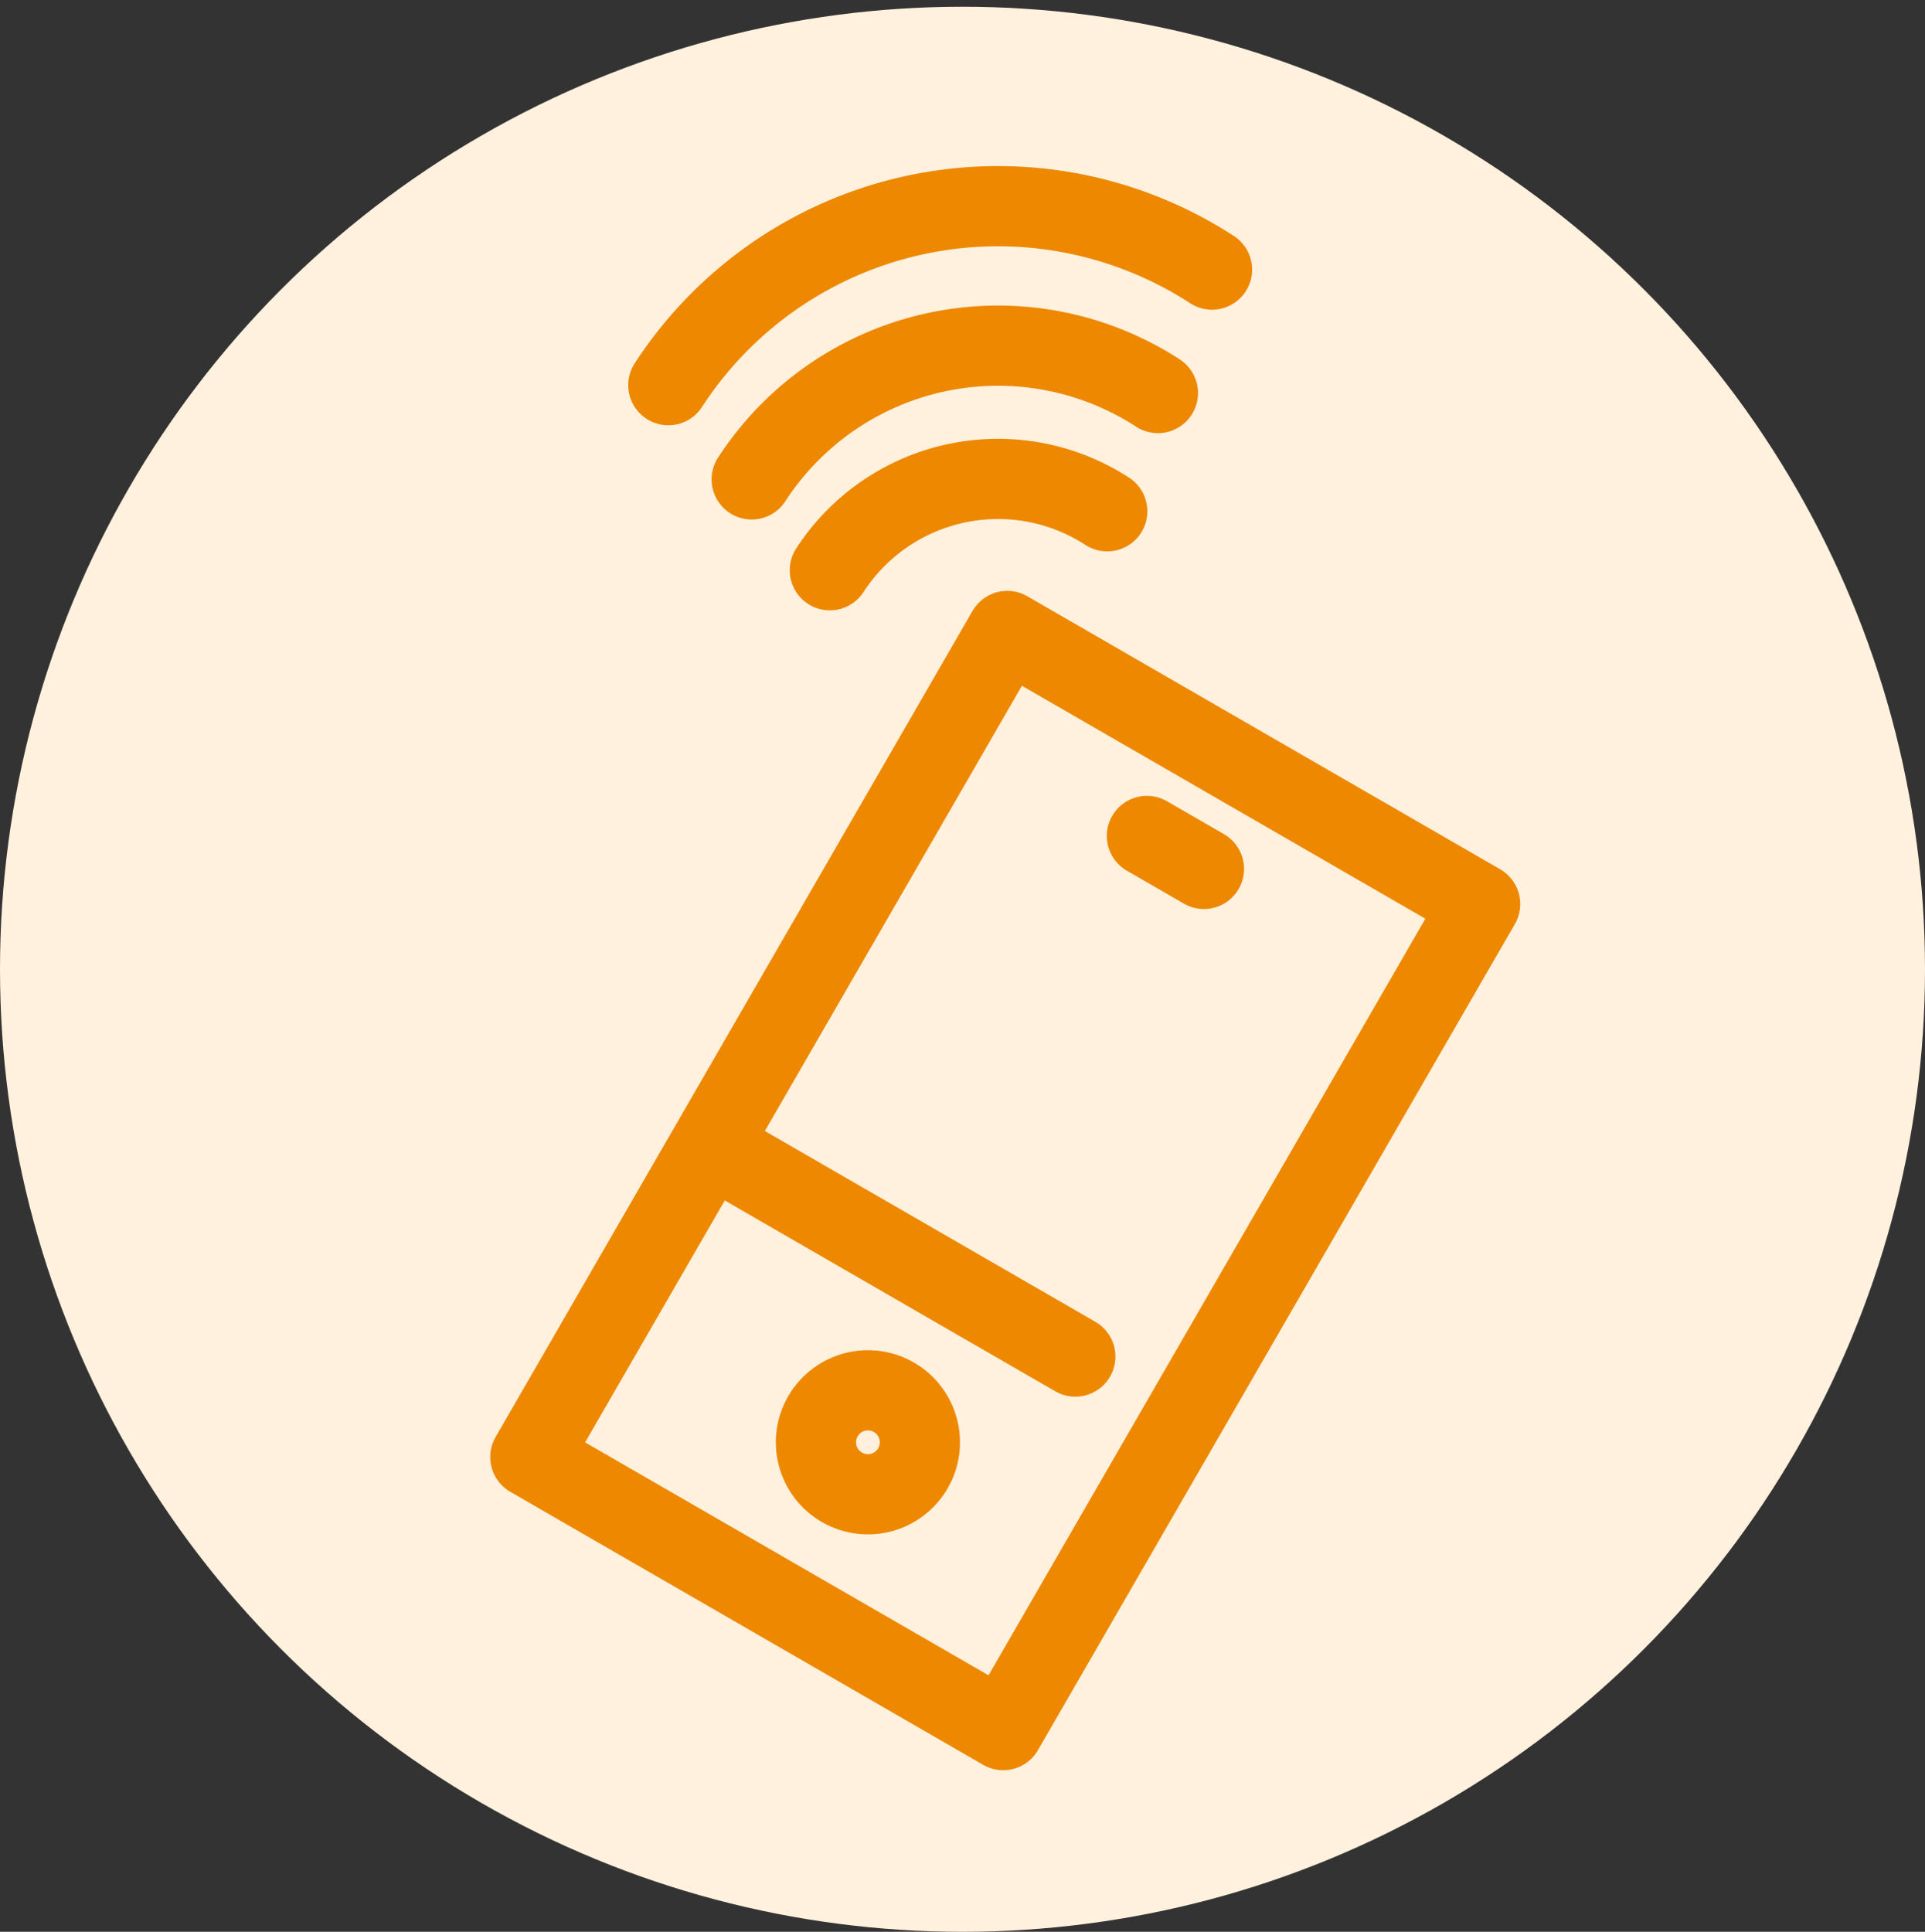
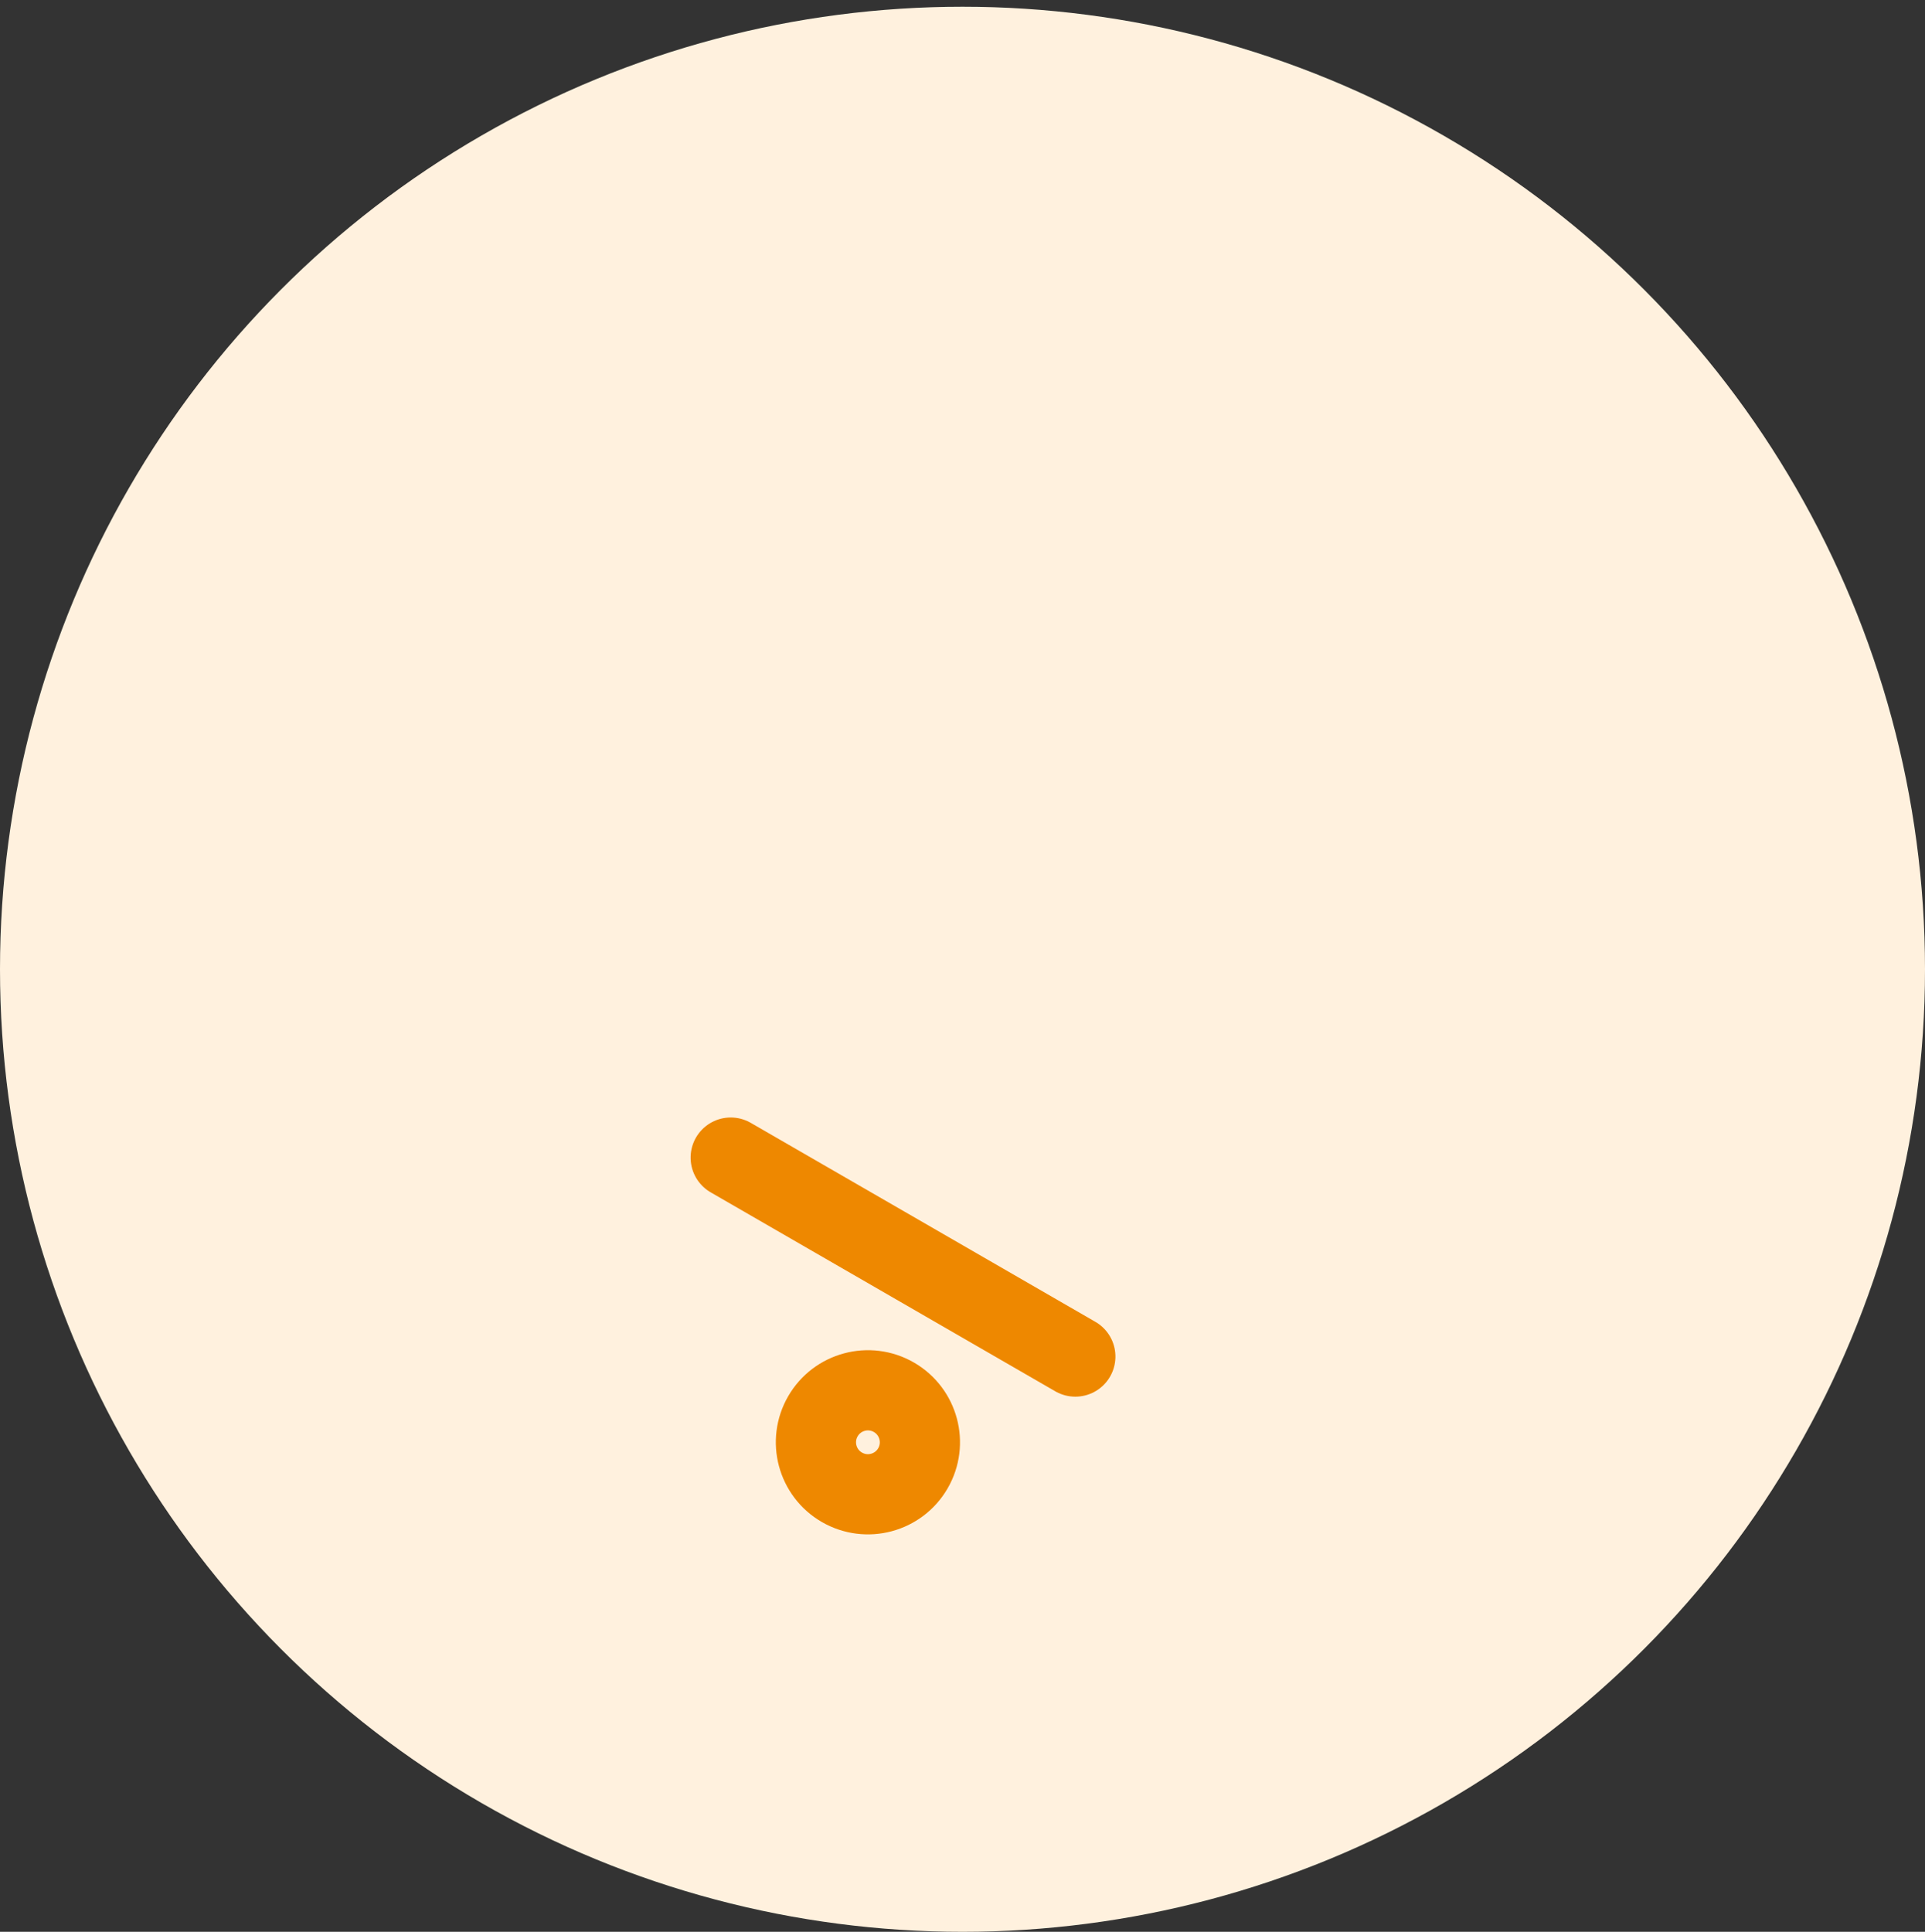
<svg xmlns="http://www.w3.org/2000/svg" width="48" height="48.168" viewBox="0 0 48 48.168">
  <rect x="0" y="0" width="48" height="48.168" fill="#333333" stroke="none" />
  <g transform="translate(-1474 -93.832)">
    <circle cx="24" cy="24" r="24" transform="translate(1474 94)" fill="#fff1de" />
    <g transform="translate(-1213.131 -5349.476) rotate(30)">
      <g transform="translate(5069.012 3372.707) rotate(-90)">
-         <path d="M0,0A5,5,0,0,1,5,5" transform="translate(0.262 4.795) rotate(3)" fill="none" stroke="#e80" stroke-linecap="round" stroke-linejoin="round" stroke-width="2" />
-         <path d="M0,0A7.322,7.322,0,0,1,7.323,7.322" transform="translate(1.249 1.975) rotate(3)" fill="none" stroke="#e80" stroke-linecap="round" stroke-linejoin="round" stroke-width="2" />
-         <path d="M0,0A9.8,9.8,0,0,1,9.8,9.8" transform="translate(2.245 -1) rotate(3)" fill="none" stroke="#e80" stroke-linecap="round" stroke-linejoin="round" stroke-width="2" />
-       </g>
+         </g>
      <g transform="translate(5078.395 3371.545)">
-         <rect width="13.616" height="23.784" stroke-width="2" stroke="#e80" stroke-linecap="round" stroke-linejoin="round" fill="none" />
-         <line x2="1.643" transform="translate(5.571 2.685)" stroke-width="2" stroke="#e80" stroke-linecap="round" stroke-linejoin="round" fill="none" />
        <line x2="9.922" transform="translate(0.594 14.819)" stroke-width="2" stroke="#e80" stroke-linecap="round" stroke-linejoin="round" fill="none" />
        <circle cx="1.296" cy="1.296" r="1.296" transform="translate(5.81 17.96)" fill="none" stroke="#e80" stroke-linecap="round" stroke-linejoin="round" stroke-width="2" />
      </g>
    </g>
  </g>
</svg>